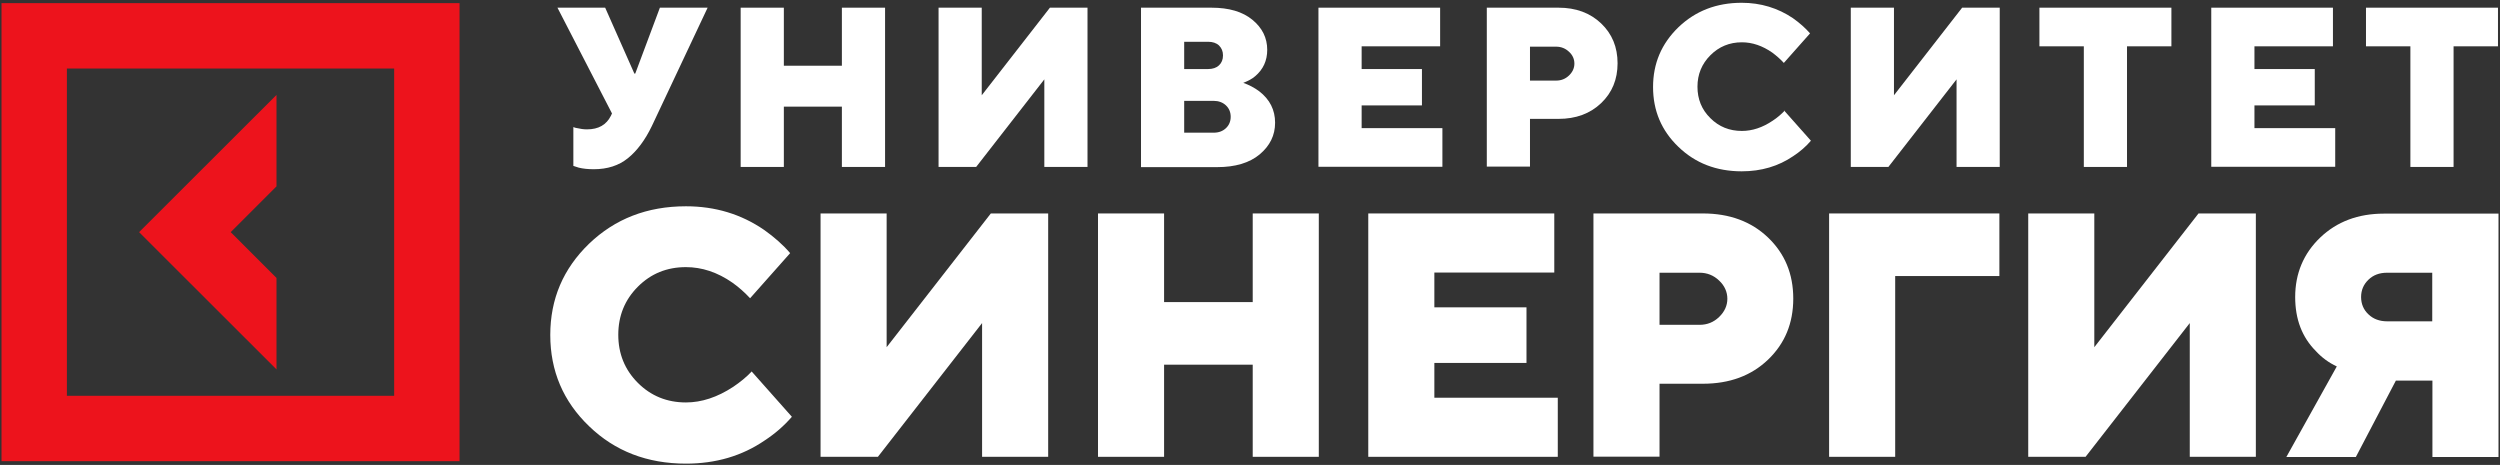
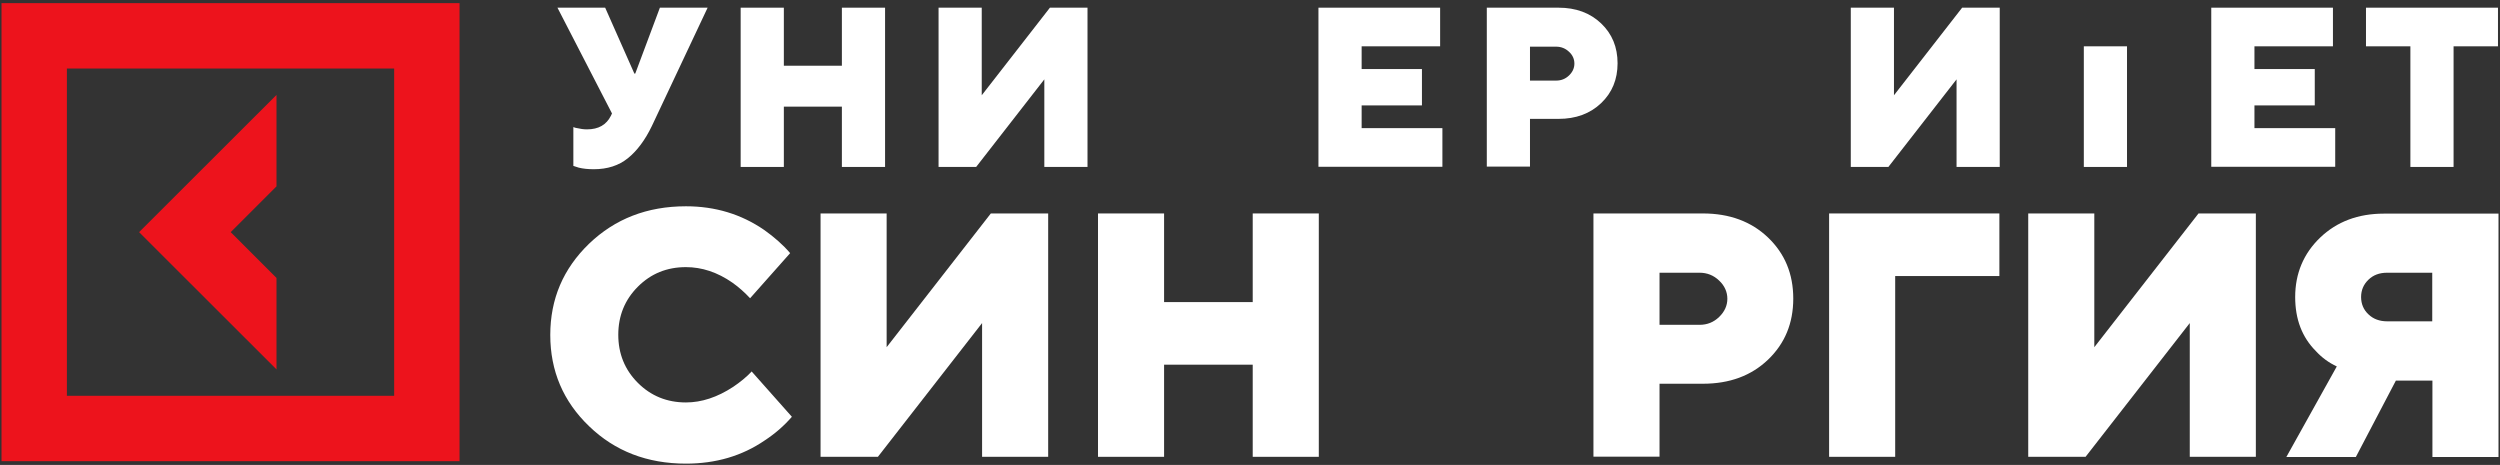
<svg xmlns="http://www.w3.org/2000/svg" width="812" height="151" viewBox="0 0 812 151" fill="none">
  <rect x="0" y="0" width="812" height="151" fill="#333333" stroke="none" />
  <path d="M89.809 90.284L74.932 75.406L89.809 60.529V30.831L45.178 75.406L89.809 119.982V90.284Z" fill="#ED131C" />
  <path d="M0.491 1.019V149.794H149.26V1.019H0.491ZM128.024 128.556H21.727V22.256H128.024V128.556Z" fill="#ED131C" />
  <path d="M186.226 53.828V41.279C186.737 41.449 187.134 41.619 187.475 41.619C188.44 41.846 189.519 42.017 190.655 42.017C194.402 42.017 196.958 40.541 198.434 37.588L198.775 36.849L181.059 2.495H196.56L206.043 23.903H206.327L214.333 2.495H229.835L211.721 40.938C209.507 45.538 206.895 49.001 203.942 51.386C200.989 53.771 197.298 54.964 192.869 54.964C190.995 54.964 189.349 54.793 187.986 54.453L186.226 53.885V53.828Z" fill="white" />
  <path d="M240.566 54.225V2.495H254.592V21.348H273.443V2.495H287.469V54.225H273.443V34.635H254.592V54.225H240.566Z" fill="white" />
  <path d="M304.844 54.225V2.495H318.869V30.944L341.015 2.495H353.223V54.225H339.198V25.777L317.053 54.225H304.844Z" fill="white" />
-   <path d="M370.598 54.225V2.495H393.481C399.16 2.495 403.589 3.801 406.768 6.413C409.948 9.025 411.595 12.262 411.595 16.18C411.595 19.701 410.289 22.54 407.677 24.755C406.712 25.606 405.406 26.288 403.816 26.912C405.746 27.594 407.45 28.502 408.983 29.638C412.447 32.307 414.15 35.714 414.15 39.859C414.15 44.004 412.447 47.355 409.153 50.137C405.803 52.919 401.204 54.282 395.355 54.282H370.598V54.225ZM384.623 22.426H392.403C393.879 22.426 395.071 22.029 395.923 21.234C396.775 20.439 397.229 19.36 397.229 17.997C397.229 16.634 396.775 15.612 395.923 14.761C395.071 13.966 393.879 13.568 392.403 13.568H384.623V22.426ZM384.623 43.096H394.22C395.866 43.096 397.172 42.585 398.194 41.619C399.216 40.654 399.728 39.405 399.728 37.928C399.728 36.452 399.216 35.203 398.194 34.237C397.172 33.272 395.81 32.761 394.22 32.761H384.623V43.096Z" fill="white" />
  <path d="M428.232 54.225V2.495H467.753V15.044H442.258V22.426H461.847V34.237H442.258V41.619H468.491V54.169H428.232V54.225Z" fill="white" />
  <path d="M482.914 54.225V2.495H506.194C511.872 2.495 516.472 4.199 520.049 7.606C523.626 11.013 525.387 15.328 525.387 20.552C525.387 25.777 523.626 30.092 520.049 33.499C516.472 36.906 511.872 38.61 506.194 38.61H496.939V54.112H482.914V54.225ZM496.939 26.174H505.456C507.103 26.174 508.466 25.606 509.601 24.527C510.737 23.448 511.362 22.142 511.362 20.666C511.362 19.19 510.794 17.884 509.601 16.805C508.466 15.726 507.046 15.158 505.456 15.158H496.939V26.231V26.174Z" fill="white" />
-   <path d="M579.671 36.111L588.188 45.708C586.542 47.639 584.611 49.285 582.453 50.705C577.627 53.998 572.062 55.645 565.703 55.645C557.469 55.645 550.599 52.976 545.148 47.696C539.64 42.414 536.914 35.941 536.914 28.275C536.914 20.609 539.64 14.193 545.148 8.855C550.655 3.574 557.469 0.905 565.703 0.905C571.892 0.905 577.457 2.609 582.34 5.902C584.498 7.435 586.371 9.082 587.905 10.842L579.387 20.439C578.252 19.19 577.002 18.111 575.64 17.089C572.46 14.874 569.166 13.739 565.759 13.739C561.728 13.739 558.321 15.158 555.539 17.941C552.756 20.723 551.337 24.13 551.337 28.162C551.337 32.193 552.699 35.6 555.539 38.383C558.321 41.165 561.728 42.528 565.759 42.528C569.109 42.528 572.46 41.449 575.81 39.178C577.286 38.212 578.592 37.077 579.785 35.828L579.671 36.111Z" fill="white" />
  <path d="M601.135 54.225V2.495H615.16V30.944L637.305 2.495H649.513V54.225H635.488V25.777L613.343 54.225H601.135Z" fill="white" />
-   <path d="M676.826 54.225V15.044H662.403V2.495H705.273V15.044H690.851V54.225H676.826Z" fill="white" />
+   <path d="M676.826 54.225V15.044H662.403H705.273V15.044H690.851V54.225H676.826Z" fill="white" />
  <path d="M718.22 54.225V2.495H757.74V15.044H732.245V22.426H751.835V34.237H732.245V41.619H758.478V54.169H718.22V54.225Z" fill="white" />
  <path d="M782.895 54.225V15.044H768.472V2.495H811.343V15.044H796.92V54.225H782.895Z" fill="white" />
  <path d="M244.201 120.72L257.204 135.37C254.649 138.323 251.696 140.878 248.402 143.036C241.021 148.09 232.503 150.588 222.794 150.588C210.245 150.588 199.74 146.557 191.336 138.436C182.932 130.373 178.73 120.493 178.73 108.795C178.73 97.097 182.932 87.274 191.336 79.154C199.74 71.09 210.188 67.002 222.794 67.002C232.276 67.002 240.737 69.557 248.175 74.668C251.469 76.996 254.308 79.494 256.636 82.22L243.633 96.87C241.872 94.996 239.999 93.293 237.898 91.817C233.015 88.41 227.961 86.763 222.794 86.763C216.604 86.763 211.437 88.864 207.178 93.123C202.92 97.382 200.819 102.606 200.819 108.738C200.819 114.871 202.92 120.095 207.178 124.354C211.437 128.613 216.661 130.714 222.794 130.714C227.904 130.714 233.014 129.01 238.125 125.66C240.396 124.127 242.44 122.48 244.201 120.606V120.72Z" fill="white" />
  <path d="M266.516 148.374V69.33H287.98V112.77L321.822 69.33H340.447V148.374H318.983V104.934L285.141 148.374H266.516Z" fill="white" />
  <path d="M356.63 148.374V69.33H378.094V98.12H406.882V69.33H428.346V148.374H406.882V118.448H378.094V148.374H356.63Z" fill="white" />
-   <path d="M444.415 148.374V69.33H504.831V88.523H465.879V99.823H495.803V117.881H465.879V129.181H505.967V148.374H444.472H444.415Z" fill="white" />
  <path d="M517.551 148.374V69.33H553.097C561.728 69.33 568.825 71.942 574.276 77.166C579.727 82.39 582.453 88.977 582.453 96.984C582.453 104.991 579.727 111.578 574.276 116.802C568.825 122.026 561.784 124.638 553.097 124.638H539.015V148.317H517.551V148.374ZM539.015 105.502H552.018C554.516 105.502 556.617 104.65 558.377 102.946C560.138 101.243 561.046 99.255 561.046 97.041C561.046 94.826 560.138 92.782 558.377 91.135C556.617 89.432 554.459 88.58 552.018 88.58H539.015V105.502Z" fill="white" />
  <path d="M594.094 148.374V69.33H649.4V89.659H615.557V148.374H594.094Z" fill="white" />
  <path d="M658.769 148.374V69.33H680.232V112.77L714.075 69.33H732.699V148.374H711.236V104.934L677.393 148.374H658.769Z" fill="white" />
  <path d="M742.636 148.374L758.99 119.016C756.435 117.824 754.163 116.177 752.233 114.076C747.69 109.533 745.476 103.684 745.476 96.473C745.476 88.807 748.201 82.334 753.595 77.166C758.99 71.999 765.917 69.387 774.264 69.387H811.513V148.43H790.05V123.616H778.182L765.179 148.43H742.58L742.636 148.374ZM775.343 104.366H789.993V88.58H775.343C772.845 88.58 770.857 89.318 769.267 90.851C767.677 92.384 766.883 94.258 766.883 96.473C766.883 98.687 767.677 100.618 769.267 102.094C770.857 103.628 772.901 104.366 775.343 104.366Z" fill="white" />
</svg>